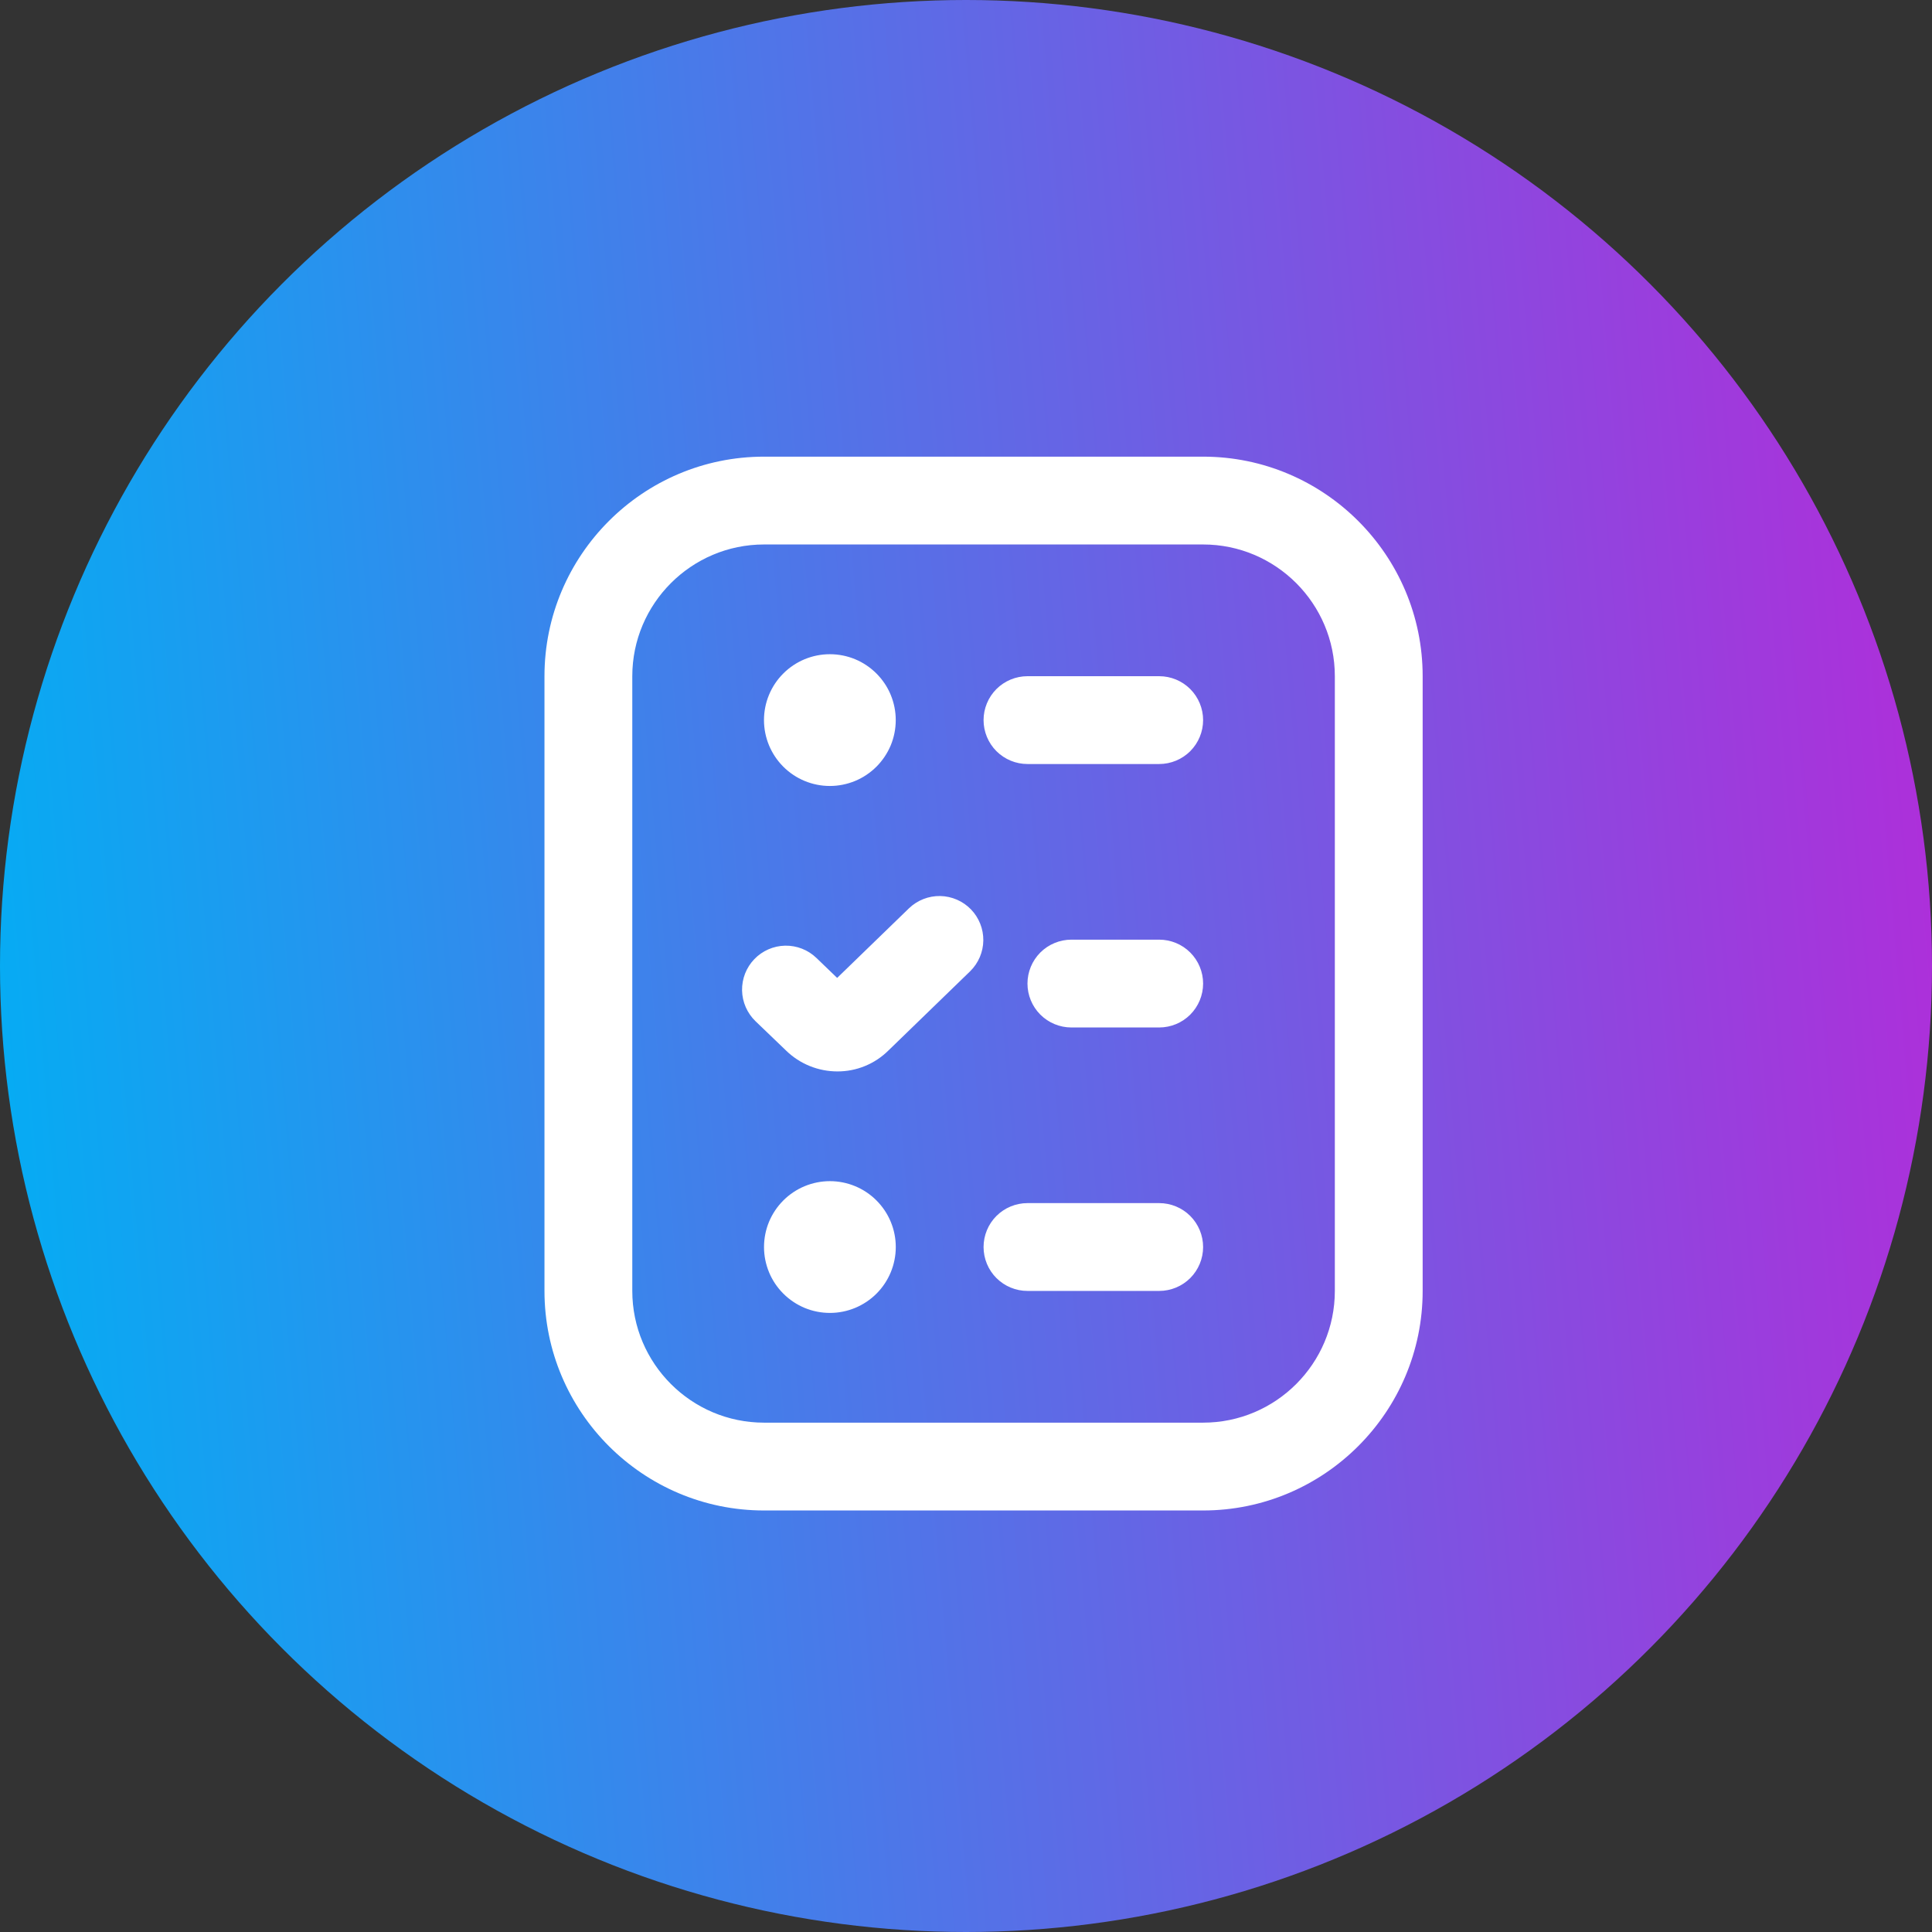
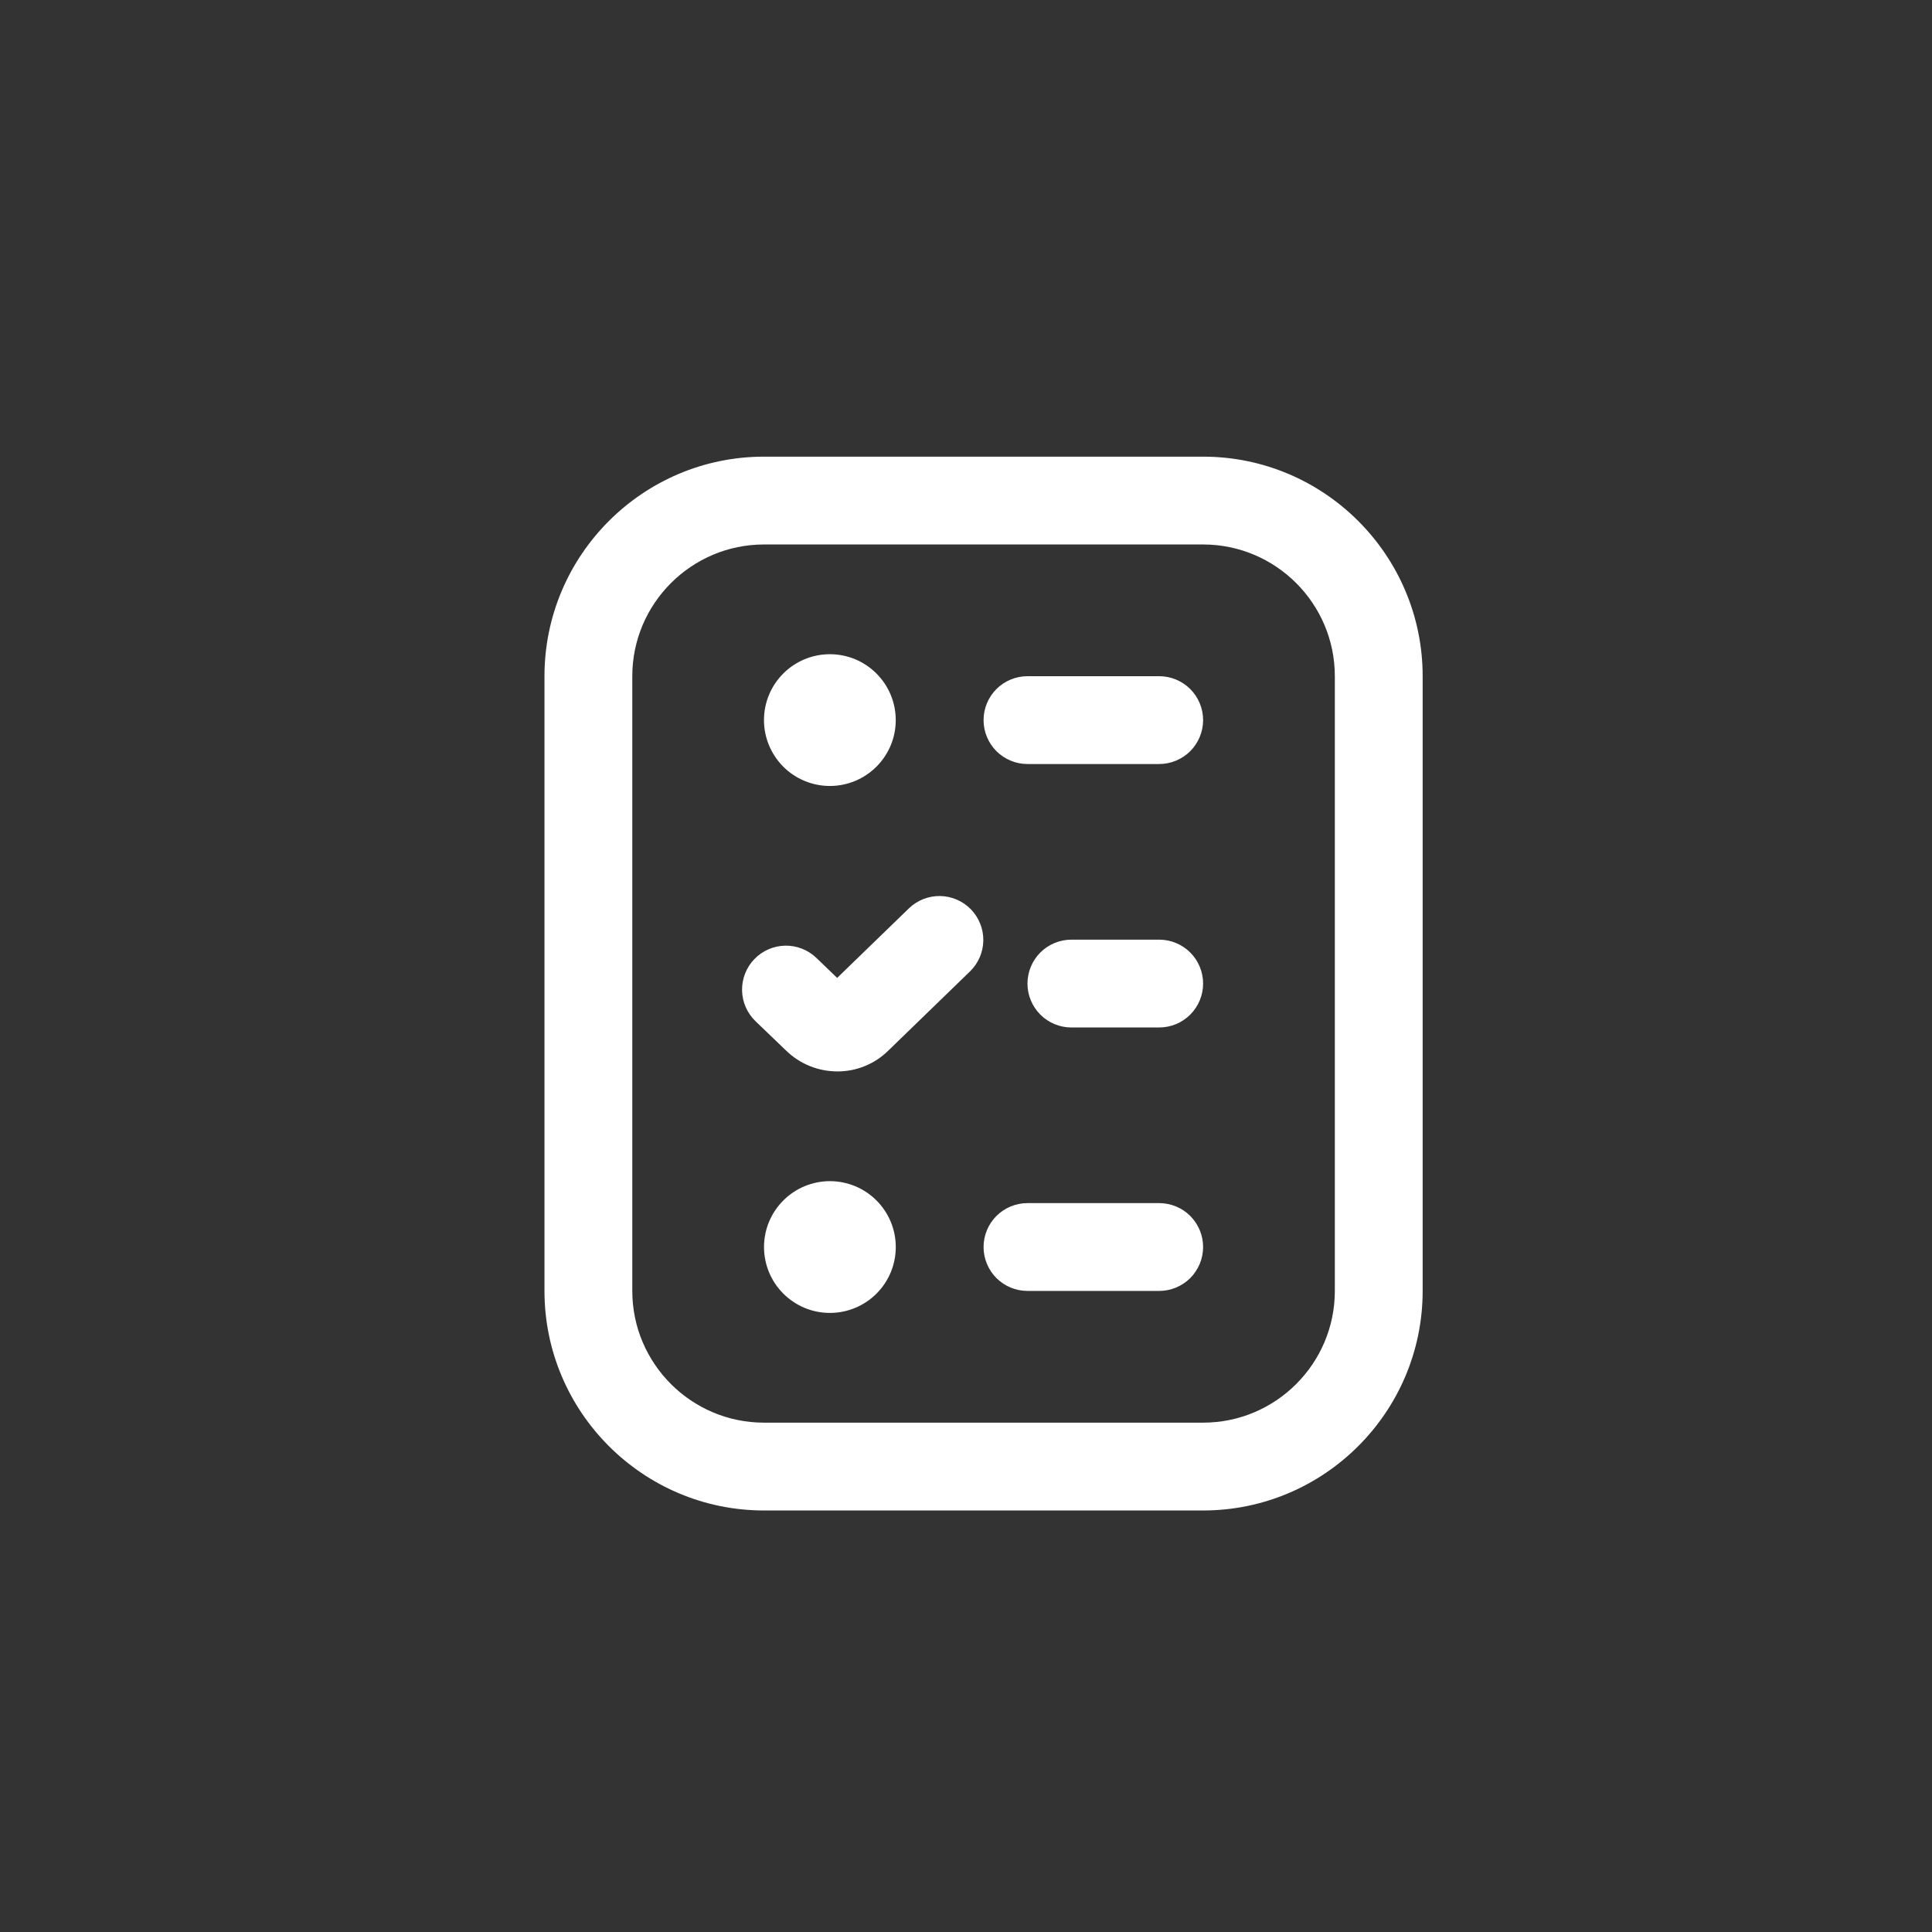
<svg xmlns="http://www.w3.org/2000/svg" width="55" height="55" viewBox="0 0 55 55" fill="none">
  <rect x="0" y="0" width="55" height="55" fill="#333333" stroke="none" />
-   <circle cx="27.5" cy="27.5" r="27.5" fill="url(#paint0_linear_548_295)" />
  <g clip-path="url(#clip0_548_295)">
    <path d="M27.62 27.648L25.293 29.904C25.101 30.094 24.875 30.245 24.625 30.347C24.376 30.45 24.108 30.502 23.839 30.501C23.305 30.501 22.769 30.297 22.36 29.89L21.509 29.073C21.27 28.843 21.132 28.527 21.125 28.196C21.119 27.864 21.244 27.544 21.474 27.305C21.703 27.066 22.019 26.928 22.35 26.921C22.682 26.915 23.002 27.04 23.241 27.27L23.832 27.839L25.88 25.854C26.119 25.626 26.438 25.502 26.767 25.508C27.097 25.515 27.411 25.651 27.641 25.888C27.87 26.125 27.997 26.443 27.993 26.773C27.989 27.102 27.855 27.416 27.62 27.648ZM33 34.25H29.25C28.919 34.25 28.601 34.382 28.366 34.616C28.132 34.85 28 35.169 28 35.5C28 35.831 28.132 36.15 28.366 36.384C28.601 36.618 28.919 36.75 29.25 36.75H33C33.331 36.75 33.65 36.618 33.884 36.384C34.118 36.15 34.25 35.831 34.25 35.5C34.25 35.169 34.118 34.85 33.884 34.616C33.65 34.382 33.331 34.25 33 34.25ZM33 19.25H29.25C28.919 19.25 28.601 19.382 28.366 19.616C28.132 19.851 28 20.169 28 20.5C28 20.831 28.132 21.149 28.366 21.384C28.601 21.618 28.919 21.75 29.25 21.75H33C33.331 21.75 33.65 21.618 33.884 21.384C34.118 21.149 34.25 20.831 34.25 20.5C34.25 20.169 34.118 19.851 33.884 19.616C33.65 19.382 33.331 19.25 33 19.25ZM33 26.75H30.5C30.169 26.75 29.851 26.882 29.616 27.116C29.382 27.351 29.25 27.669 29.25 28C29.25 28.331 29.382 28.649 29.616 28.884C29.851 29.118 30.169 29.25 30.5 29.25H33C33.331 29.25 33.65 29.118 33.884 28.884C34.118 28.649 34.25 28.331 34.25 28C34.25 27.669 34.118 27.351 33.884 27.116C33.65 26.882 33.331 26.75 33 26.75ZM23.625 33.625C23.379 33.625 23.135 33.674 22.907 33.768C22.68 33.862 22.473 34.001 22.299 34.175C22.125 34.349 21.987 34.556 21.892 34.783C21.798 35.011 21.75 35.255 21.75 35.501C21.75 35.748 21.799 35.991 21.893 36.219C21.987 36.447 22.126 36.653 22.3 36.827C22.474 37.001 22.681 37.139 22.908 37.234C23.136 37.328 23.38 37.376 23.626 37.376C24.124 37.376 24.601 37.178 24.952 36.827C25.304 36.475 25.501 35.997 25.501 35.5C25.501 35.003 25.303 34.526 24.951 34.174C24.6 33.822 24.122 33.625 23.625 33.625ZM23.625 22.375C23.871 22.375 24.115 22.326 24.343 22.232C24.57 22.138 24.777 21.999 24.951 21.825C25.125 21.651 25.263 21.444 25.358 21.217C25.452 20.989 25.5 20.745 25.5 20.499C25.5 20.252 25.451 20.009 25.357 19.781C25.263 19.553 25.124 19.347 24.95 19.173C24.776 18.999 24.569 18.86 24.342 18.766C24.114 18.672 23.87 18.624 23.624 18.624C23.126 18.624 22.649 18.822 22.298 19.174C21.946 19.525 21.749 20.003 21.749 20.5C21.749 20.997 21.947 21.474 22.299 21.826C22.65 22.178 23.128 22.375 23.625 22.375ZM40.5 19.25V36.75C40.5 40.196 37.696 43 34.25 43H21.75C18.304 43 15.5 40.196 15.5 36.75V19.25C15.5 15.804 18.304 13 21.75 13H34.25C37.696 13 40.5 15.804 40.5 19.25ZM38 19.25C38 17.183 36.318 15.5 34.25 15.5H21.75C19.683 15.5 18 17.183 18 19.25V36.75C18 38.818 19.683 40.5 21.75 40.5H34.25C36.318 40.5 38 38.818 38 36.75V19.25Z" fill="white" />
  </g>
  <defs>
    <linearGradient id="paint0_linear_548_295" x1="0" y1="55" x2="59.299" y2="49.891" gradientUnits="userSpaceOnUse">
      <stop stop-color="#00B0F4" />
      <stop offset="1" stop-color="#B32BD9" />
    </linearGradient>
    <clipPath id="clip0_548_295">
      <rect width="30" height="30" fill="white" transform="translate(13 13)" />
    </clipPath>
  </defs>
</svg>